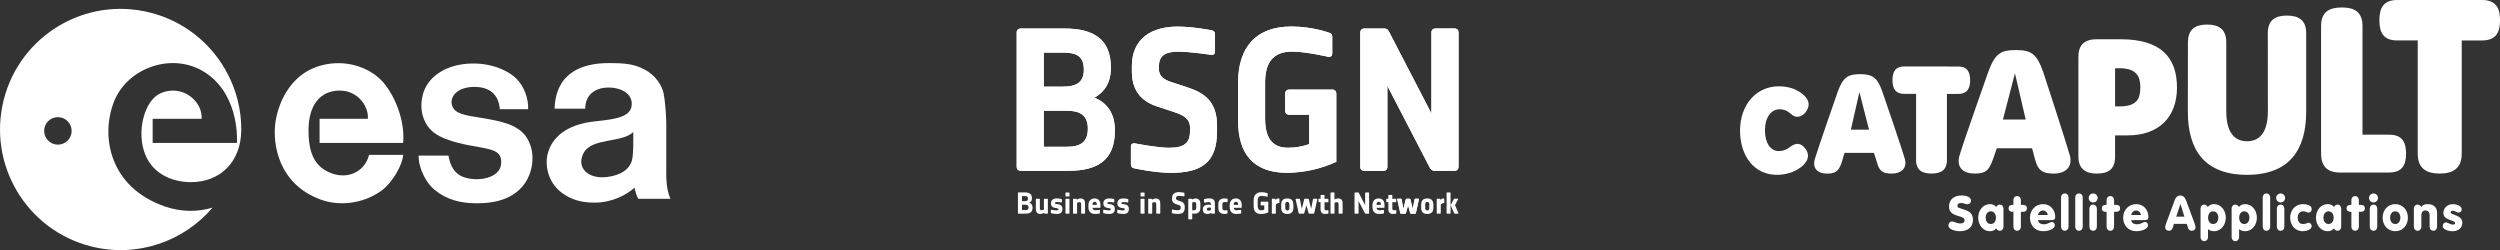
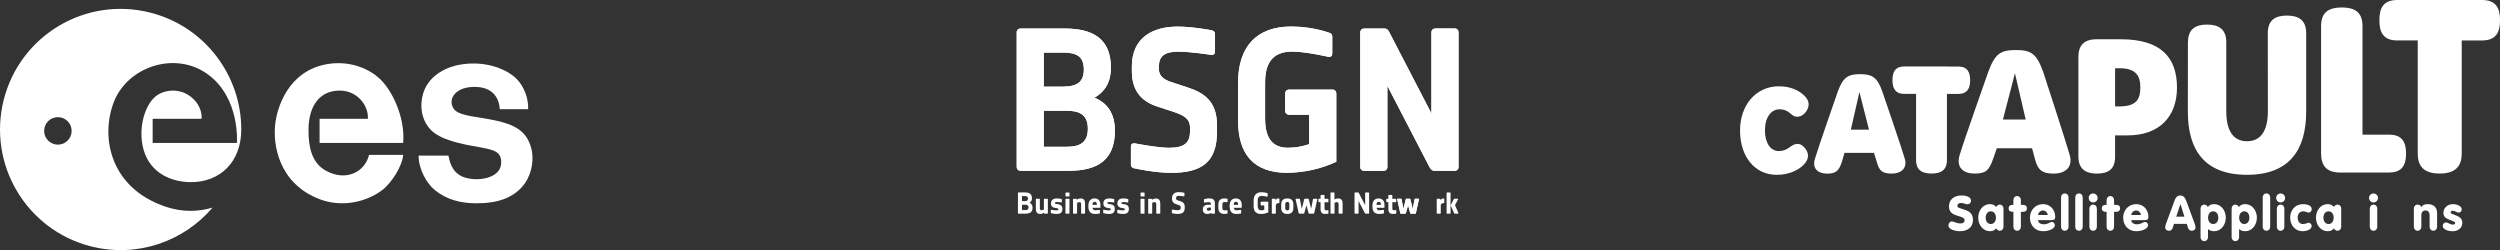
<svg xmlns="http://www.w3.org/2000/svg" id="Capa_2" viewBox="0 0 736.66 73.7">
  <rect x="0" y="0" width="736.66" height="73.7" fill="#333333" stroke="none" />
  <defs>
    <style>
      .cls-1 {
        fill: #fff;
      }
    </style>
  </defs>
  <g id="Capa_1-2">
    <path class="cls-1" d="M142.07,34.78c-3.05-.56-7.05-.86-8.36-2.71-1.96-2.78.49-6.82,6.89-6.44,5.8.34,6.59,4.82,6.67,6.55h8.36c.12-3.28-1.25-6.67-3.28-8.81-2.59-2.71-8.7-5.54-16.26-4.41-4.07.56-9.49,2.94-11.3,8.24-1.58,4.97,0,9.49,3.05,11.86,3.84,2.94,11.05,3.82,14.01,4.41,3.58.71,6.23,1.2,5.79,5-.46,4-6.66,5.13-10.76,3.81-2.92-.94-4.18-3.28-4.74-6.44h-8.8c0,4,2.38,8.24,4.79,10.17,3.58,2.88,7.65,3.89,12.35,3.89,6.17,0,11.28-1.59,14.37-6.16,1.62-2.4,3.39-7.9.56-12.87-2.48-4.29-8.13-5.2-13.33-6.1h0,0Z" />
    <path class="cls-1" d="M112.93,24.27c-3.59-4.1-9.87-6.44-16.26-5.42-11.99,1.91-14.93,13.27-15.48,16.95-1.02,6.87,1.02,18.41,13.1,22.93,5.64,2.15,12.76,1.35,18.18-2.6,3.05-2.26,6.1-7.34,6.33-10.5h-10.05c-.34,1.35-1.13,3.17-2.94,4.52-4.07,2.94-8.7,1.02-10.73-.45-3.05-2.26-4.18-5.98-4.18-11.3,0-7.35,3.38-11.71,9.21-11.71,5.28,0,8.55,4.54,8.29,8.32h-14.23v7.11h24.62c.6-6.7-2.51-14-5.87-17.85h.01Z" />
-     <path class="cls-1" d="M196.33,48.98v-12.2c0-1.85-.22-6.3-.79-9.26-.41-2.13-2.25-5.36-5.77-7.12-3.07-1.53-5.43-1.81-10.42-1.81-7.51,0-15.59,2.61-15.93,13.44h9.03c0-3.92,2.71-6.23,6.87-6.23s7.52,2.19,6.72,5.78-7.43,3.73-11.66,4.29c-4.92.66-11.52,2.94-13.1,9.83-.56,2.71-.12,7.68,4.07,10.96,2.83,2.15,5.83,3.05,9.83,3.05,5.1,0,9.39-2.22,11.78-4.41.11.56.68,2.71,1.13,3.28h9.49c-1.47-2.94-1.25-7.49-1.25-9.6h0ZM186.15,47.51c-.82,2.36-3.03,4.09-7.23,4.64-5.53.73-9.31-2.71-6.92-7.13,2.4-4.44,11.24-2.87,14.6-6.1,0,.9.14,6.86-.45,8.59h0Z" />
    <path class="cls-1" d="M48.51,60.8c-16.01-5.53-18.97-20.34-14.98-30.7,3.98-10.37,17.94-15.2,27.62-8.26,9.69,6.95,8.66,20.28,8.66,20.28h-24.83v-7.11h14.41s.4-2.77-1.99-5.41c-3.2-3.52-7.78-3.48-10.76-1.76-3.71,2.14-6.26,9.75-4.28,16.46,1.99,6.7,8.08,9.37,13.93,9.37,8.48,0,14.79-5.86,14.8-15.46.04-15.9-10.69-30.4-26.81-34.49C25.26-1.13,5.92,10.38,1.1,29.41c-4.82,19.03,6.68,38.36,25.71,43.19,13.58,3.44,27.32-1.43,35.82-11.42-4.02,1.19-8.81,1.47-14.12-.36h0v-.02ZM17.06,42.62c-2.24,0-4.05-1.81-4.05-4.05s1.81-4.05,4.05-4.05,4.05,1.81,4.05,4.05-1.81,4.05-4.05,4.05Z" />
  </g>
  <g>
    <path class="cls-1" d="M314.35,32.62h-6.79v10.63h6.79c4.01,0,6.2-1.36,6.2-5.31,0-4.19-2.54-5.31-6.2-5.31h0ZM313.17,15.5h-5.61v10.03h5.61c4.25,0,6.2-1.42,6.2-5.02,0-4.01-2.25-5.02-6.2-5.02h0ZM314.94,50.33h-14.23c-.15,0-.3-.02-.44-.08s-.26-.14-.37-.24c-.1-.1-.19-.23-.24-.37s-.08-.29-.08-.44V9.54c0-.15.02-.3.08-.44s.14-.26.24-.37c.1-.1.23-.19.37-.24s.29-.08.44-.08h13.05c8.5,0,13.58,3.19,13.58,11.51,0,4.43-1.89,7.2-4.84,8.86,3.66,1.53,6.02,4.49,6.02,9.74,0,8.61-5.08,11.8-13.58,11.8h0Z" />
    <path class="cls-1" d="M344.93,50.92c-4.66,0-10.57-1.3-10.57-1.3-.65-.06-1.12-.47-1.12-1.12v-5.37c0-.65.47-1,1.18-.88,0,0,6.67,1.3,10.03,1.3,4.49,0,6.2-1.42,6.2-4.84v-1.18c0-2.6-2.01-3.6-4.61-4.49l-5.02-1.65c-4.19-1.37-7.5-4.19-7.5-10.39v-1.47c0-8.38,6.08-11.69,13.46-11.69,4.55,0,9.92,1.06,9.92,1.06.65.06,1.12.47,1.12,1.12v5.2c0,.65-.41,1.01-1.12.95,0,0-5.96-.95-9.8-.95-4.07,0-5.61,1.48-5.61,4.31v.88c0,1.95,1.42,3.01,3.48,3.72l5.02,1.65c4.49,1.48,8.62,3.84,8.62,11.16v1.77c0,9.21-4.6,12.22-13.69,12.22h0Z" />
    <path class="cls-1" d="M379.29,50.92c-9.86,0-14.47-5.49-14.47-15.35v-11.22c0-10.51,5.37-16.53,15.65-16.53,6.32,0,10.98,1.77,10.98,1.77.71.12,1.12.53,1.12,1.18v5.02c0,.65-.41,1.06-1.18.95,0,0-6.67-1.54-10.63-1.54-5.85,0-7.98,3.48-7.98,9.15v10.63c0,5.43,1.95,8.56,6.73,8.56,2.13,0,4.24-.37,6.26-1.06v-8.68h-5.95c-.15,0-.3-.02-.44-.08s-.26-.14-.37-.24c-.1-.1-.19-.23-.24-.37s-.08-.29-.08-.44v-5.14c0-.15.02-.3.08-.44s.14-.26.24-.37c.1-.1.23-.19.37-.24.14-.05.29-.08.44-.08h12.81c.15,0,.3.02.44.08s.26.14.37.24c.1.1.19.23.24.37s.08.29.08.44v20.15c-4.54,2.09-9.47,3.19-14.46,3.23h0Z" />
    <path class="cls-1" d="M428.65,50.33h-5.96c-.77,0-1.18-.53-1.48-1.12l-12.4-23.91v23.91c0,.15-.02.3-.08.44-.05.14-.14.26-.24.37s-.23.19-.37.24-.28.08-.44.08h-5.73c-.15,0-.3-.02-.44-.08s-.26-.14-.37-.24-.19-.23-.24-.37-.08-.29-.08-.44V9.54c0-.15.02-.3.08-.44s.14-.26.24-.37.23-.19.37-.24.29-.08.44-.08h5.96c.88,0,1.18.53,1.48,1.12l12.4,23.91V9.52c0-.15.02-.3.08-.44s.14-.26.24-.37.23-.19.37-.24.29-.08.44-.08h5.73c.15,0,.3.02.44.08.14.05.26.14.37.24s.19.23.24.37.08.29.08.44v39.67c0,.15-.02.3-.07.44-.05.14-.14.27-.24.37-.1.11-.23.19-.37.24-.13.06-.28.08-.43.08h-.02Z" />
    <path class="cls-1" d="M302.16,60.32h-1.02v1.58h1.01c.6,0,.93-.2.93-.79s-.38-.79-.93-.79h0ZM301.98,57.77h-.84v1.5h.84c.63,0,.93-.21.93-.75-.01-.6-.34-.75-.93-.75ZM302.24,62.96h-2.12s-.05,0-.07-.01c-.02,0-.04-.02-.05-.04s-.03-.03-.04-.05c0-.02-.01-.04-.01-.07v-5.92s0-.04.01-.07.02-.04.04-.05c.02-.02.03-.03.05-.04.02,0,.04-.01.07-.01h1.94c1.27,0,2.02.47,2.02,1.72.02.27-.04.53-.17.77s-.32.43-.55.55c.55.23.9.67.9,1.45,0,1.29-.76,1.76-2.02,1.76h0Z" />
    <path class="cls-1" d="M308.63,62.96h-.77s-.04,0-.07-.01-.04-.02-.05-.04c-.02-.02-.03-.03-.04-.05s-.01-.04-.01-.07v-.12c-.33.24-.73.37-1.14.38-.99,0-1.32-.6-1.32-1.5v-2.83s0-.04.01-.06c0-.02.02-.04.04-.05.02-.02.03-.03.05-.04s.04-.01.06-.01h.85s.04,0,.07.01c.02,0,.04.02.05.04.02.02.03.03.04.05s.01.04.01.07v2.64c0,.36.12.57.51.57.24-.01.47-.08.68-.18v-3.03s0-.04.01-.06c0-.02.02-.04.04-.05.02-.02.03-.03.05-.04s.04-.01.06-.01h.85s.04,0,.06.01c.02,0,.04.02.05.04.02.02.03.03.04.05s.01.04.01.06v4.06s0,.05-.01.07c0,.02-.02.04-.04.06s-.04.03-.06.04h-.07.04Z" />
    <path class="cls-1" d="M311.33,63.05c-.51-.01-1.03-.08-1.52-.21-.11-.03-.17-.07-.17-.17v-.79s.02-.04.04-.05.04-.02.06-.03.04,0,.06,0c.47.1.94.17,1.42.19.5,0,.66-.1.66-.33s-.25-.28-.57-.33l-.31-.04c-.54-.08-1.32-.29-1.32-1.35s.74-1.47,1.74-1.47c.44,0,.88.05,1.3.15.11.03.17.07.17.17v.72c0,.1-.05.15-.17.14-.41-.07-.83-.11-1.24-.12-.47,0-.62.09-.62.31s.24.25.51.28l.37.05c.6.09,1.32.34,1.32,1.37,0,1.14-.62,1.51-1.74,1.51h0Z" />
    <path class="cls-1" d="M314.97,62.96h-.85s-.04,0-.07-.01c-.02,0-.04-.02-.05-.04-.02-.02-.03-.03-.04-.05s-.01-.04-.01-.07v-4.06s0-.04.01-.06c0-.02.02-.04.04-.05.02-.02.03-.03.05-.04s.04-.01.06-.01h.85s.04,0,.07.01c.02,0,.04.02.05.04.02.02.03.03.04.05s.01.04.01.07v4.13s-.02.04-.04.06-.03.03-.06.04c-.02,0-.04.01-.07.01h0v-.02ZM314.97,57.9h-.85s-.04,0-.06-.01c-.02,0-.04-.02-.05-.04-.02-.02-.03-.03-.04-.05s-.01-.04-.01-.06v-.85s0-.04.01-.06c0-.02.02-.04.04-.05.02-.02.03-.03.05-.04s.04-.01.06-.01h.85s.04,0,.07.01c.02,0,.04.02.05.04.02.02.03.03.04.05s.01.04.01.07v.85s0,.04-.01.07-.02.04-.04.05c-.02.02-.03.03-.05.04h-.07Z" />
    <path class="cls-1" d="M319.59,62.96h-.85s-.05,0-.07-.01c-.02,0-.04-.02-.05-.04s-.03-.03-.04-.05-.01-.04-.01-.07v-2.65c0-.36-.12-.57-.51-.57-.24.01-.47.08-.68.19v3.03s0,.04-.01.07c0,.02-.02.04-.04.05-.02.02-.03.03-.05.04s-.04.01-.07.01h-.86s-.04,0-.07-.01c-.02,0-.04-.02-.05-.04-.02-.02-.03-.03-.04-.05s-.01-.04-.01-.07v-4.06s0-.04.01-.06c0-.02.02-.04.04-.05.02-.02.03-.03.05-.04s.04-.01.06-.01h.77s.04,0,.06.01c.02,0,.04.02.05.04.02.02.03.03.04.05s.01.04.01.06v.13c.33-.24.73-.37,1.14-.38,1,0,1.32.6,1.32,1.5v2.82s-.02.08-.04.11c-.03.03-.06.05-.1.05h0Z" />
    <path class="cls-1" d="M323.19,60.26c0-.5-.14-.8-.62-.8s-.65.33-.66.91h1.28v-.11ZM324.12,61.24h-2.19c.06.48.32.72.86.72.39-.01.77-.05,1.15-.11h.06s.04.01.06.03.03.03.04.05c0,.02.01.04,0,.06v.76s0,.05-.01.07c0,.02-.02.04-.04.06s-.03.03-.05.04-.04.01-.07.01c-.4.07-.81.12-1.22.12-1.19,0-2-.57-2-2.13v-.37c0-1.24.62-2.08,1.82-2.08s1.73.84,1.73,1.86v.74s0,.04-.01.06c0,.02-.02.04-.03.05-.02.02-.03.03-.05.04-.02,0-.04.01-.06.01h.01Z" />
    <path class="cls-1" d="M326.77,63.05c-.51-.01-1.03-.08-1.52-.21-.11-.03-.17-.07-.17-.17v-.79s.02-.04.04-.05.04-.02.06-.03.04,0,.06,0c.47.1.94.17,1.42.19.5,0,.66-.1.66-.33s-.25-.28-.57-.33l-.31-.04c-.54-.08-1.32-.29-1.32-1.35s.74-1.47,1.74-1.47c.44,0,.88.05,1.3.15.11.03.17.07.17.17v.72c0,.1-.05.15-.17.14-.41-.07-.83-.11-1.24-.12-.46,0-.62.09-.62.31s.23.25.51.28l.37.05c.6.09,1.32.34,1.32,1.37,0,1.14-.62,1.51-1.74,1.51h0Z" />
    <path class="cls-1" d="M330.91,63.05c-.51-.01-1.03-.08-1.52-.21-.11-.03-.17-.07-.17-.17v-.79s.02-.04.04-.05.04-.02.06-.03.04,0,.06,0c.47.1.94.17,1.42.19.5,0,.66-.1.66-.33s-.25-.28-.57-.33l-.31-.04c-.54-.08-1.32-.29-1.32-1.35s.74-1.47,1.74-1.47c.44,0,.88.06,1.3.16.12.03.17.07.17.17v.72c0,.1-.05.15-.17.14-.41-.07-.83-.11-1.24-.12-.46,0-.62.09-.62.31s.23.25.51.28l.37.05c.6.09,1.32.34,1.32,1.37,0,1.13-.62,1.5-1.74,1.5h0Z" />
    <path class="cls-1" d="M337.09,62.96h-.85s-.04,0-.07-.01-.04-.02-.05-.04c-.02-.02-.03-.03-.04-.05s-.01-.04-.01-.07v-4.06s0-.04.01-.06c0-.02.02-.04.04-.05.02-.02.03-.03.05-.04s.04-.01.06-.01h.85s.04,0,.07.01c.02,0,.04.02.05.04.02.02.03.03.04.05s.01.04.01.07v4.13s-.02.04-.04.06-.03.03-.06.04c-.02,0-.04.01-.07.01h0v-.02ZM337.09,57.9h-.85s-.04,0-.06-.01c-.02,0-.04-.02-.05-.04-.02-.02-.03-.03-.04-.05s-.01-.04-.01-.06v-.85s0-.04.01-.06c0-.02.02-.04.04-.05.02-.02.03-.03.05-.04s.04-.01.06-.01h.85s.04,0,.07.01c.02,0,.04.02.05.04.02.02.03.03.04.05s.01.04.01.07v.85s0,.04-.01.07-.02.04-.04.05c-.02.02-.03.03-.05.04h-.07Z" />
    <path class="cls-1" d="M341.72,62.96h-.85s-.05,0-.07-.01c-.02,0-.04-.02-.05-.04s-.03-.03-.04-.05-.01-.04-.01-.07v-2.65c0-.36-.12-.57-.51-.57-.24.01-.47.08-.68.19v3.03s0,.04-.01.07c0,.02-.02.04-.04.05-.02.02-.03.03-.05.04s-.04.01-.07.01h-.85s-.04,0-.06-.01-.04-.02-.05-.04c-.02-.02-.03-.03-.04-.05s-.01-.04-.01-.07v-4.06s0-.04.01-.06c0-.02.02-.04.04-.05.02-.02.03-.03.05-.04s.04-.01.06-.01h.77s.04,0,.07.01c.02,0,.04.02.05.04.02.02.03.03.04.05s.01.04.01.07v.13c.33-.24.73-.37,1.14-.38,1,0,1.32.6,1.32,1.5v2.82s-.02.08-.05.11-.07.04-.11.05h-.01Z" />
    <path class="cls-1" d="M347.06,63.05c-.53-.02-1.06-.08-1.58-.19-.04,0-.09-.02-.12-.05-.03-.03-.05-.07-.05-.12v-.8c0-.1.07-.15.18-.13.49.1.99.16,1.5.19.67,0,.92-.21.92-.72v-.18c0-.39-.3-.54-.68-.67l-.75-.25c-.62-.2-1.12-.62-1.12-1.55v-.23c0-1.25.91-1.74,2.01-1.74.5.01.99.07,1.48.16.02,0,.04,0,.06.01s.04.02.05.04c.02.02.03.03.04.05s.01.04.01.06v.78c0,.1-.06.15-.17.14-.48-.08-.97-.12-1.46-.14-.61,0-.84.23-.84.64v.13c0,.29.21.46.52.56l.75.25c.67.23,1.29.57,1.29,1.66v.26c0,1.37-.69,1.82-2.05,1.82v.02Z" />
-     <path class="cls-1" d="M352.49,60.19c0-.41-.16-.66-.58-.66-.21.01-.41.06-.61.15v2.28h.56c.46,0,.62-.29.62-.7v-1.06h0ZM351.96,62.96c-.22,0-.44-.03-.65-.06v1.57s0,.04-.01.06c0,.02-.02.04-.04.05-.02.02-.03.03-.05.04s-.04.01-.06.01h-.85s-.04,0-.06-.01c-.02,0-.04-.02-.05-.04-.02-.02-.03-.03-.04-.05s-.01-.04-.01-.06v-5.74s0-.04.01-.06c0-.02.02-.04.04-.05.02-.02.03-.03.05-.04s.04-.01.06-.01h.77s.04,0,.07.01c.02,0,.04.02.05.04.02.02.03.03.04.05s.01.04.01.07v.05c.3-.19.65-.29,1.01-.31,1,0,1.45.62,1.45,1.58v1.23c0,1-.55,1.67-1.72,1.67h-.02Z" />
    <path class="cls-1" d="M356.82,61.17h-.6c-.42,0-.59.18-.59.47s.16.44.5.44c.24-.01.47-.08.68-.18v-.72h.01ZM357.84,62.96h-.77s-.04,0-.07-.01c-.02,0-.04-.02-.05-.04-.02-.02-.03-.03-.04-.05s-.01-.04-.01-.07v-.06c-.32.2-.69.31-1.07.32-.86,0-1.4-.4-1.4-1.37,0-.9.59-1.37,1.58-1.37.26,0,.53.01.79.05v-.23c0-.4-.19-.57-.64-.57-.41.02-.81.07-1.22.15-.1,0-.17-.03-.17-.13v-.75s.02-.09.05-.12c.03-.03.07-.05.12-.06.46-.13.93-.19,1.41-.19,1.29,0,1.64.58,1.64,1.67v2.72s-.02.04-.04.06-.03.03-.05.04c-.02,0-.04.01-.06.01h0Z" />
    <path class="cls-1" d="M361.57,62.96c-.26.05-.52.07-.78.08-1.13,0-1.79-.57-1.79-1.76v-1.06c0-1.19.66-1.76,1.79-1.76.26,0,.52.03.78.08.02,0,.05,0,.07.01.02,0,.04.02.06.04s.03.04.03.06.01.05,0,.07v.71s0,.04-.01.06c0,.02-.02.04-.04.05-.02.01-.03.02-.05.03h-.06c-.23-.03-.46-.05-.7-.05-.54,0-.68.3-.68.75v.97c0,.47.16.75.68.75.23,0,.46-.02.68-.05h.06s.04.02.05.03.03.03.04.05c0,.02.01.04.01.06v.77s-.02.04-.03.06-.03.03-.05.04-.04.02-.06.02h0Z" />
    <path class="cls-1" d="M364.81,60.26c0-.5-.14-.8-.62-.8s-.65.33-.66.91h1.28v-.11h0ZM365.75,61.24h-2.19c.06.48.32.72.86.72.39-.01.77-.05,1.15-.11h.06s.04.01.06.03.03.03.04.05c0,.02.01.04,0,.06v.76s0,.05-.01.07c0,.02-.02.04-.04.06-.02.02-.03.03-.05.04-.02,0-.04.01-.07.01-.4.07-.81.12-1.22.12-1.19,0-2-.57-2-2.13v-.37c0-1.24.62-2.08,1.82-2.08s1.73.84,1.73,1.86v.74s0,.04-.01.06c0,.02-.02.04-.03.05-.02.02-.03.03-.05.04-.02,0-.04.01-.06.01h.01Z" />
    <path class="cls-1" d="M371.55,63.05c-1.47,0-2.15-.82-2.15-2.28v-1.68c0-1.57.8-2.46,2.33-2.46.56,0,1.11.09,1.64.26.05,0,.09.02.12.05.03.03.05.08.05.12v.82s-.02.04-.04.05c-.02.01-.04.02-.06.03h-.07c-.52-.12-1.05-.2-1.58-.23-.87,0-1.19.52-1.19,1.37v1.59c0,.81.29,1.28,1,1.28.32,0,.63-.05.93-.16v-1.29h-.89s-.04,0-.07-.01c-.02,0-.04-.02-.05-.04s-.03-.03-.04-.05-.01-.04-.01-.07v-.76s0-.04.01-.07c0-.02.02-.04.04-.05.02-.02.03-.03.05-.04.02,0,.04-.01.07-.01h1.91s.04,0,.07.01.04.02.05.04.03.03.04.05.01.04.01.07v3c-.68.31-1.42.47-2.16.47h0Z" />
    <path class="cls-1" d="M376.86,59.83h-.09c-.17,0-.34.06-.48.15-.14.09-.26.22-.35.37v2.45s0,.05-.01.07-.02.04-.04.05-.03.03-.05.04c-.02,0-.04.01-.07.01h-.84s-.05,0-.07-.01c-.02,0-.04-.02-.05-.04s-.03-.03-.04-.05-.01-.04-.01-.07v-4.07s0-.04.01-.07.02-.04.04-.05c.02-.02.03-.03.05-.04.02,0,.04-.01.07-.01h.77s.04,0,.06.01c.02,0,.04.02.05.04s.03.03.04.05.01.04.01.06v.34c.05-.17.16-.32.3-.43s.32-.16.5-.16c.07,0,.13,0,.19.02.11,0,.15.07.15.17v1.02c0,.1-.05.17-.15.16h.01Z" />
    <path class="cls-1" d="M379.92,60.2c0-.39-.14-.7-.6-.7s-.6.31-.6.7v1.1c0,.4.14.7.6.7s.6-.31.6-.7v-1.1ZM379.32,63.05c-1.13,0-1.79-.57-1.79-1.76v-1.06c0-1.19.66-1.76,1.79-1.76s1.79.57,1.79,1.76v1.06c0,1.19-.66,1.76-1.79,1.76Z" />
    <path class="cls-1" d="M387.25,62.79s-.03.09-.07.12-.08.05-.13.05h-1.27s-.09-.02-.13-.05-.06-.07-.06-.12l-.63-2.28-.64,2.28s-.03.09-.07.12-.08.05-.13.05h-1.26s-.09-.02-.13-.05-.06-.08-.06-.12l-.9-4.06v-.06s.01-.04.03-.06.03-.03.05-.04.04-.01.06-.01h.94s.09.02.13.05.06.07.07.12l.54,2.81.71-2.81s.03-.09.07-.12.08-.05.13-.05h.96s.09.02.13.05.06.07.07.12l.69,2.81.54-2.82s.03-.09.07-.12.08-.04.13-.04h.93s.04,0,.06.01.04.02.05.04c.01.02.02.04.03.06s0,.04,0,.07l-.9,4.06h0Z" />
    <path class="cls-1" d="M391.28,62.98c-.28.04-.57.06-.86.06-.84,0-1.3-.44-1.3-1.45v-2.02h-.46s-.04,0-.06-.01c-.02,0-.04-.02-.05-.04s-.03-.03-.04-.05-.01-.04-.01-.06v-.68s0-.04.01-.06.02-.04.04-.05c.02-.02.03-.03.05-.04.02,0,.04-.01.06-.01h.46v-.97s0-.04.01-.06.02-.04.04-.05c.02-.02.03-.03.05-.04.02,0,.04-.01.06-.01h.85s.04,0,.06.01c.02,0,.04.02.05.04s.03.03.04.05.01.04.01.06v.98h.98s.04,0,.07.01c.02,0,.04.02.05.04s.03.03.04.05.01.04.01.07v.68s0,.04-.01.07-.02.04-.04.05c-.02.02-.03.03-.05.04-.02,0-.04.01-.07.01h-.98v1.88c0,.36.16.5.46.5.18,0,.35-.03.53-.05.11,0,.17.03.17.12v.79s-.02.09-.05.12c-.03.03-.08.04-.12.04v-.02Z" />
    <path class="cls-1" d="M395.45,62.96h-.85s-.05,0-.07-.01c-.02,0-.04-.02-.05-.04s-.03-.03-.04-.05-.01-.04-.01-.07v-2.65c0-.36-.12-.57-.51-.57-.24.01-.47.08-.68.19v3.03s0,.04-.01.07-.02.04-.04.05-.03.03-.05.04-.04.01-.07.01h-.85s-.04,0-.07-.01-.04-.02-.05-.04-.03-.03-.04-.05-.01-.04-.01-.07v-5.91s0-.04.01-.06.02-.04.04-.05c.02-.02.03-.03.05-.04.02,0,.04-.01.06-.01h.85s.04,0,.06.01c.02,0,.04.02.05.04s.03.03.04.05.01.04.01.06v1.91c.32-.21.7-.32,1.08-.32,1,0,1.32.6,1.32,1.5v2.82s0,.05-.01.07c0,.02-.02.04-.04.06-.02.02-.04.03-.06.04s-.04,0-.07,0h.01Z" />
    <path class="cls-1" d="M403.29,62.96h-.89s-.1-.02-.14-.05-.07-.07-.09-.12l-1.85-3.56v3.56s0,.05-.01.07-.02.04-.04.05-.03.03-.05.04c-.02,0-.04.01-.07.01h-.85s-.04,0-.07-.01-.04-.02-.05-.04-.03-.03-.04-.05-.01-.04-.01-.07v-5.92s0-.04.01-.06.02-.04.04-.05c.02-.02.03-.03.05-.04.02,0,.04-.01.06-.01h.89c.13,0,.18.08.23.17l1.85,3.58v-3.58s0-.04.01-.06.02-.04.04-.05c.02-.02.03-.03.05-.04.02,0,.04-.01.06-.01h.85s.04,0,.06.01c.02,0,.04.02.05.04s.03.03.04.05.01.04.01.06v5.98s-.02.04-.04.06-.03.03-.05.04-.04.01-.06.01h.01Z" />
    <path class="cls-1" d="M406.89,60.26c0-.5-.14-.8-.62-.8s-.65.33-.66.91h1.28v-.11h0ZM407.82,61.24h-2.19c.06.48.32.72.86.72.39-.01.77-.05,1.15-.11h.06s.04.01.06.03.03.03.04.05c0,.02.01.04,0,.06v.76s0,.05-.01.07c0,.02-.02.04-.04.06-.02.02-.03.03-.05.04-.02,0-.04.01-.07.01-.4.07-.81.12-1.22.12-1.19,0-2-.57-2-2.13v-.37c0-1.24.62-2.08,1.82-2.08s1.73.84,1.73,1.86v.74s0,.04-.01.06c0,.02-.02.04-.03.05-.02.02-.03.03-.05.04-.02,0-.04.01-.06.01h.01Z" />
    <path class="cls-1" d="M417.22,62.79s-.03.09-.07.12c-.04.03-.08.05-.13.05h-1.28s-.09-.02-.13-.05-.06-.07-.07-.12l-.63-2.28-.64,2.28s-.03.09-.07.12c-.04.03-.08.05-.13.05h-1.27s-.09-.02-.13-.05c-.04-.03-.06-.08-.06-.12l-.9-4.06v-.06s.01-.04.03-.06c.01-.02.03-.03.05-.04.02,0,.04-.01.06-.01h.94s.09.02.13.05c.04.03.06.07.07.12l.54,2.81.7-2.81s.03-.09.07-.12c.04-.03.08-.05.13-.05h.96s.09.02.13.05c.04.03.06.07.07.12l.7,2.81.54-2.82s.03-.09.07-.12.08-.04.13-.04h.93s.04,0,.06.01.04.02.05.04.02.04.03.06v.06l-.89,4.06h.01Z" />
    <path class="cls-1" d="M411.26,62.98c-.29.04-.57.06-.86.06-.83,0-1.3-.44-1.3-1.45v-2.02h-.46s-.04,0-.06-.01c-.02,0-.04-.02-.05-.04s-.03-.03-.04-.05-.01-.04-.01-.06v-.68s0-.04.01-.06.02-.04.04-.05c.02-.02.03-.03.05-.04.02,0,.04-.01.06-.01h.46v-.97s0-.04.01-.06.02-.04.04-.05c.02-.02.03-.03.05-.04.02,0,.04-.01.06-.01h.85s.04,0,.06.01c.02,0,.04.02.05.04s.03.03.04.05.01.04.01.06v.98h.98s.04,0,.06.01c.02,0,.04.02.05.04s.03.03.04.05.01.04.01.06v.68s0,.04-.01.06-.02.04-.04.05c-.02.02-.03.03-.05.04-.02,0-.04.01-.06.01h-.98v1.88c0,.36.16.5.46.5.18,0,.35-.03.53-.05.1,0,.17.03.17.12v.79s-.02.08-.05.12c-.03.03-.07.05-.12.05h0Z" />
    <path class="cls-1" d="M314.35,32.62h-6.79v10.63h6.79c4.01,0,6.2-1.36,6.2-5.31,0-4.19-2.54-5.31-6.2-5.31h0ZM313.17,15.5h-5.61v10.03h5.61c4.25,0,6.2-1.42,6.2-5.02,0-4.01-2.25-5.02-6.2-5.02h0ZM314.94,50.33h-14.23c-.15,0-.3-.02-.44-.08s-.26-.14-.37-.24c-.1-.1-.19-.23-.24-.37s-.08-.29-.08-.44V9.54c0-.15.02-.3.08-.44s.14-.26.24-.37c.1-.1.23-.19.37-.24s.29-.08.44-.08h13.05c8.5,0,13.58,3.19,13.58,11.51,0,4.43-1.89,7.2-4.84,8.86,3.66,1.53,6.02,4.49,6.02,9.74,0,8.61-5.08,11.8-13.58,11.8h0Z" />
    <path class="cls-1" d="M344.93,50.92c-4.66,0-10.57-1.3-10.57-1.3-.65-.06-1.12-.47-1.12-1.12v-5.37c0-.65.47-1,1.18-.88,0,0,6.67,1.3,10.03,1.3,4.49,0,6.2-1.42,6.2-4.84v-1.18c0-2.6-2.01-3.6-4.61-4.49l-5.02-1.65c-4.19-1.37-7.5-4.19-7.5-10.39v-1.47c0-8.38,6.08-11.69,13.46-11.69,4.55,0,9.92,1.06,9.92,1.06.65.06,1.12.47,1.12,1.12v5.2c0,.65-.41,1.01-1.12.95,0,0-5.96-.95-9.8-.95-4.07,0-5.61,1.48-5.61,4.31v.88c0,1.95,1.42,3.01,3.48,3.72l5.02,1.65c4.49,1.48,8.62,3.84,8.62,11.16v1.77c0,9.21-4.6,12.22-13.69,12.22h0Z" />
    <path class="cls-1" d="M379.29,50.92c-9.86,0-14.47-5.49-14.47-15.35v-11.22c0-10.51,5.37-16.53,15.65-16.53,6.32,0,10.98,1.77,10.98,1.77.71.12,1.12.53,1.12,1.18v5.02c0,.65-.41,1.06-1.18.95,0,0-6.67-1.54-10.63-1.54-5.85,0-7.98,3.48-7.98,9.15v10.63c0,5.43,1.95,8.56,6.73,8.56,2.13,0,4.24-.37,6.26-1.06v-8.68h-5.95c-.15,0-.3-.02-.44-.08s-.26-.14-.37-.24c-.1-.1-.19-.23-.24-.37s-.08-.29-.08-.44v-5.14c0-.15.02-.3.08-.44s.14-.26.24-.37c.1-.1.23-.19.37-.24.14-.05.29-.08.44-.08h12.81c.15,0,.3.02.44.08s.26.14.37.24c.1.1.19.23.24.37s.08.29.08.44v20.15c-4.54,2.09-9.47,3.19-14.46,3.23h0Z" />
    <path class="cls-1" d="M428.65,50.33h-5.96c-.77,0-1.18-.53-1.48-1.12l-12.4-23.91v23.91c0,.15-.02.3-.08.44-.05.14-.14.26-.24.37s-.23.19-.37.24-.28.08-.44.08h-5.73c-.15,0-.3-.02-.44-.08s-.26-.14-.37-.24-.19-.23-.24-.37-.08-.29-.08-.44V9.54c0-.15.02-.3.08-.44s.14-.26.24-.37.23-.19.37-.24.29-.08.44-.08h5.96c.88,0,1.18.53,1.48,1.12l12.4,23.91V9.52c0-.15.02-.3.08-.44s.14-.26.24-.37.23-.19.37-.24.29-.08.44-.08h5.73c.15,0,.3.02.44.08.14.05.26.14.37.24s.19.23.24.37.08.29.08.44v39.67c0,.15-.02.3-.07.44-.05.14-.14.27-.24.37-.1.11-.23.19-.37.24-.13.06-.28.08-.43.08h-.02Z" />
    <path class="cls-1" d="M417.22,62.79s-.03.09-.07.12c-.04.03-.08.05-.13.05h-1.28s-.09-.02-.13-.05-.06-.07-.07-.12l-.63-2.28-.64,2.28s-.03.09-.07.12c-.04.03-.08.05-.13.05h-1.27s-.09-.02-.13-.05c-.04-.03-.06-.08-.06-.12l-.9-4.06v-.06s.01-.04.03-.06c.01-.02.03-.03.05-.04.02,0,.04-.01.06-.01h.94s.09.02.13.05c.04.03.06.07.07.12l.54,2.81.7-2.81s.03-.09.07-.12c.04-.03.08-.05.13-.05h.96s.09.02.13.05c.04.03.06.07.07.12l.7,2.81.54-2.82s.03-.09.07-.12.08-.04.13-.04h.93s.04,0,.06.01.04.02.05.04.02.04.03.06v.06l-.89,4.06h.01Z" />
-     <path class="cls-1" d="M421.16,60.2c0-.39-.14-.7-.6-.7s-.6.31-.6.7v1.1c0,.4.14.7.6.7s.6-.31.6-.7v-1.1ZM420.56,63.05c-1.13,0-1.79-.57-1.79-1.76v-1.06c0-1.19.66-1.76,1.79-1.76s1.8.58,1.8,1.76v1.06c0,1.19-.67,1.76-1.8,1.76Z" />
    <path class="cls-1" d="M425.46,59.83h-.09c-.17,0-.34.06-.48.15-.14.09-.26.22-.35.37v2.45s0,.04-.01.07c0,.02-.02.04-.04.05-.02.02-.03.03-.05.04s-.04.01-.07.01h-.85s-.04,0-.07-.01-.04-.02-.05-.04-.03-.03-.04-.05-.01-.04-.01-.07v-4.07s0-.04.01-.06.02-.04.04-.05c.02-.02.03-.03.05-.04.02,0,.04-.01.06-.01h.77s.04,0,.06.01c.02,0,.04.02.05.04s.03.03.04.05.01.04.01.06v.34c.05-.17.16-.32.3-.43.15-.11.32-.16.5-.16.06,0,.13,0,.19.02.11,0,.15.07.15.17v1.02c0,.09-.04.17-.14.16l.02-.02Z" />
    <path class="cls-1" d="M429.65,62.96h-.95s-.1-.02-.14-.05-.07-.07-.09-.12l-1.02-2.3.91-1.77s.05-.09.09-.12c.04-.03.09-.05.14-.05h1.01s.03.02.05.04.02.04.02.06,0,.04-.02.06l-.91,1.74,1.01,2.32s.01.04.01.05,0,.04-.02.05c0,.02-.02.03-.04.04s-.03.02-.05.02v.03ZM427.28,62.96h-.85s-.04,0-.07-.01-.04-.02-.05-.04-.03-.03-.04-.05-.01-.04-.01-.07v-5.92s0-.04.01-.06.02-.04.04-.05c.02-.02.03-.03.05-.04.02,0,.04-.01.06-.01h.85s.04,0,.06.01c.02,0,.04.02.05.04s.03.03.04.05.01.04.01.06v5.98s-.02.04-.04.06-.03.03-.05.04-.04.01-.06.01Z" />
  </g>
  <g>
    <path class="cls-1" d="M706.42,11.92c-4.1,0-5.3-2.29-5.3-5.96s1.22-5.96,5.3-5.96h24.95c4.09,0,5.3,2.36,5.3,5.96s-1.21,5.96-5.3,5.96h-5.99s0,33.37,0,33.37c0,4.33-2.6,5.85-6.48,5.85s-6.48-1.46-6.48-5.85V11.91h-5.99Z" />
    <path class="cls-1" d="M644.72,12.43c0-3.9,2.26-5.19,5.63-5.19s5.65,1.32,5.65,5.17v20.37c0,5.78,2.08,8.84,6.12,8.84s6.14-3.06,6.14-8.86l-.02-23c0-3.91,2.27-5.17,5.66-5.17s5.65,1.32,5.65,5.17v23.13c0,11.23-4.93,18.62-17.44,18.62s-17.43-7.33-17.43-18.56l.02-20.51Z" />
    <path class="cls-1" d="M689.55,50.84c-4.03,0-5.61-2.08-5.61-5.66V7.66c0-4.16,2.4-5.46,6.1-5.46s6.1,1.3,6.1,5.46v32.03s7.91,0,7.91,0c3.79,0,4.93,2.23,4.93,5.57s-1.16,5.57-4.93,5.57h-14.5Z" />
    <path class="cls-1" d="M623.24,31.35v-11.24h1.36c5.14,0,6.08,2.65,6.08,5.64,0,3.28-.98,5.6-6.09,5.6h-1.35ZM612.44,46.2c0,3.66,2.24,4.95,5.4,4.95,3.43,0,5.4-1.29,5.4-4.95v-6.31s3.72,0,3.72,0c9.12,0,14.52-5.31,14.52-14.09s-4.65-14.23-16.53-14.23h-7.14c-3.8,0-5.38,1.86-5.38,5.21v29.41Z" />
    <path class="cls-1" d="M561.15,27.67c-2.68,0-3.51-1.67-3.51-4.05s.8-4.04,3.49-4.04l15.91.02c2.7,0,3.49,1.71,3.49,4.04s-.81,4.04-3.49,4.04h-3.35s0,19.5,0,19.5c0,3.02-1.87,3.96-4.54,3.96s-4.55-.94-4.55-3.96v-19.51s-3.46,0-3.46,0Z" />
    <path class="cls-1" d="M590.19,35.23l3.54-13.64,3.17,13.64h-6.71ZM588.4,43.69h10.38s.88,3.29.88,3.29c.87,3.42,2.44,4.17,5.54,4.17,3.29,0,5.65-1.85,4.7-5.38-.83-3.1-7.84-24.56-7.84-24.56-1.97-5.51-3.63-6.46-8.09-6.46s-6.13,1.05-8.11,6.46c0,0-7.55,21.35-8.46,24.6-1.01,3.59,1.15,5.33,4.43,5.33s4.27-.91,5.44-4.24l1.12-3.22Z" />
    <path class="cls-1" d="M545.38,38.21l2.52-11.07,2.83,11.07h-5.36ZM543.49,45.04h8.69s.88,2.77.88,2.77c.68,2.58,1.65,3.34,4.4,3.34,2.61,0,4.59-1.49,3.84-4.29-.66-2.46-6.65-19.89-6.65-19.89-1.46-4.21-3.06-5.12-6.55-5.12s-5.04.88-6.57,5.13c0,0-6.05,17.34-6.77,19.92-.8,2.85,1.01,4.26,3.62,4.26s3.47-.83,4.34-3.41l.78-2.71Z" />
    <path class="cls-1" d="M524.18,44.51c1.33,0,2.27-.44,3.32-1.23,1.76-1.33,3.18-1.18,4.48.52,1.26,1.65.93,3.33-.58,4.83-1.58,1.57-4.43,2.89-7.82,2.89-6.5,0-10.85-5.33-10.85-13.06s4.9-13.03,11.4-13.03c3.51,0,5.87,1.19,7.46,2.68,1.47,1.37,1.8,2.92.7,4.63-.99,1.53-2.86,2.29-4.3,1.05-.79-.69-1.82-1.59-3.58-1.59-2.58,0-4.34,2.43-4.34,6.26,0,3.63,1.62,6.06,4.11,6.06Z" />
    <g>
      <path class="cls-1" d="M575.2,65.26c.57,0,1.3.58,2.48.58.89,0,1.22-.45,1.22-.95,0-.76-.88-.92-2.18-1.34-1.19-.38-2.42-.89-2.42-2.72,0-2.19,1.71-3.23,3.62-3.23s2.86.64,2.86,1.51c0,.62-.41,1.08-1.02,1.08-.74,0-.98-.38-1.95-.38-.62,0-1.05.33-1.05.82,0,.58.57.65,2.15,1.17,1.25.41,2.45,1.05,2.45,2.96,0,2.32-1.71,3.37-3.85,3.37-1.34,0-3.38-.52-3.38-1.66,0-.62.38-1.22,1.08-1.22Z" />
      <path class="cls-1" d="M590.35,66.84c0,.64-.45,1.15-1.1,1.15-.54,0-.88-.37-1.03-.71-.5.61-1.06.85-1.9.85-1.92,0-3.41-1.77-3.41-3.99s1.49-3.99,3.41-3.99c.84,0,1.4.24,1.9.85.16-.34.5-.71,1.03-.71.65,0,1.1.51,1.1,1.15v5.41ZM585.11,64.14c0,1.02.54,1.87,1.51,1.87s1.51-.85,1.51-1.87-.54-1.87-1.51-1.87-1.51.85-1.51,1.87Z" />
      <path class="cls-1" d="M593.28,62.41h-.25c-.71,0-1.16-.31-1.16-1.02s.45-1.02,1.16-1.02h.25v-1.44c0-.64.45-1.15,1.1-1.15s1.1.51,1.1,1.15v1.44h.61c.71,0,1.16.31,1.16,1.02s-.45,1.02-1.16,1.02h-.61v4.43c0,.64-.45,1.15-1.1,1.15s-1.1-.51-1.1-1.15v-4.43Z" />
      <path class="cls-1" d="M600.54,64.86c0,.47.35,1.23,1.77,1.23,1.09,0,1.76-.69,2.26-.69s.92.38.92.95c0,1.08-1.8,1.78-3.47,1.78-2.38,0-3.86-1.77-3.86-3.99s1.6-3.99,3.86-3.99,3.58,1.83,3.58,3.75c0,.78-.37.96-1.08.96h-3.99ZM603.4,63.35c0-.5-.57-1.33-1.43-1.33s-1.43.84-1.43,1.33h2.86Z" />
      <path class="cls-1" d="M607.32,58.15c0-.64.45-1.15,1.1-1.15s1.1.51,1.1,1.15v8.69c0,.64-.45,1.15-1.1,1.15s-1.1-.51-1.1-1.15v-8.69Z" />
      <path class="cls-1" d="M611.5,58.15c0-.64.45-1.15,1.1-1.15s1.1.51,1.1,1.15v8.69c0,.64-.45,1.15-1.1,1.15s-1.1-.51-1.1-1.15v-8.69Z" />
      <path class="cls-1" d="M616.78,57.01c.72,0,1.32.58,1.32,1.32s-.59,1.32-1.32,1.32-1.32-.58-1.32-1.32.59-1.32,1.32-1.32ZM615.67,61.44c0-.64.45-1.15,1.1-1.15s1.1.51,1.1,1.15v5.41c0,.64-.45,1.15-1.1,1.15s-1.1-.51-1.1-1.15v-5.41Z" />
      <path class="cls-1" d="M620.74,62.41h-.25c-.71,0-1.16-.31-1.16-1.02s.45-1.02,1.16-1.02h.25v-1.44c0-.64.45-1.15,1.1-1.15s1.1.51,1.1,1.15v1.44h.61c.71,0,1.16.31,1.16,1.02s-.45,1.02-1.16,1.02h-.61v4.43c0,.64-.45,1.15-1.1,1.15s-1.1-.51-1.1-1.15v-4.43Z" />
      <path class="cls-1" d="M628,64.86c0,.47.35,1.23,1.77,1.23,1.09,0,1.76-.69,2.26-.69s.92.38.92.95c0,1.08-1.8,1.78-3.47,1.78-2.38,0-3.86-1.77-3.86-3.99s1.6-3.99,3.86-3.99,3.58,1.83,3.58,3.75c0,.78-.37.96-1.08.96h-3.99ZM630.86,63.35c0-.5-.57-1.33-1.43-1.33s-1.43.84-1.43,1.33h2.86Z" />
      <path class="cls-1" d="M640.54,59.68c.41-1.12.76-2.08,1.91-2.08s1.53.96,1.94,2.08l2.21,5.96c.3.81.34,1.08.34,1.42,0,.57-.45.93-1.1.93-.75,0-.99-.48-1.2-1.12l-.28-.91h-3.77l-.28.91c-.21.64-.45,1.12-1.2,1.12-.65,0-1.1-.37-1.1-.93,0-.34.04-.61.34-1.42l2.21-5.96ZM642.52,60.15h-.03l-1.23,3.69h2.41l-1.15-3.69Z" />
      <path class="cls-1" d="M648.42,61.44c0-.64.45-1.15,1.1-1.15.54,0,.88.37,1.03.71.5-.61,1.06-.85,1.9-.85,1.92,0,3.41,1.77,3.41,3.99s-1.49,3.99-3.41,3.99c-.95,0-1.43-.3-1.83-.62v2.39c0,.64-.45,1.15-1.1,1.15s-1.1-.51-1.1-1.15v-8.46ZM653.66,64.14c0-1.02-.54-1.87-1.51-1.87s-1.51.85-1.51,1.87.54,1.87,1.51,1.87,1.51-.85,1.51-1.87Z" />
      <path class="cls-1" d="M657.58,61.44c0-.64.45-1.15,1.1-1.15.54,0,.88.37,1.03.71.5-.61,1.06-.85,1.9-.85,1.92,0,3.41,1.77,3.41,3.99s-1.49,3.99-3.41,3.99c-.95,0-1.43-.3-1.83-.62v2.39c0,.64-.45,1.15-1.1,1.15s-1.1-.51-1.1-1.15v-8.46ZM662.82,64.14c0-1.02-.54-1.87-1.51-1.87s-1.51.85-1.51,1.87.54,1.87,1.51,1.87,1.51-.85,1.51-1.87Z" />
      <path class="cls-1" d="M666.74,58.15c0-.64.45-1.15,1.1-1.15s1.1.51,1.1,1.15v8.69c0,.64-.45,1.15-1.1,1.15s-1.1-.51-1.1-1.15v-8.69Z" />
      <path class="cls-1" d="M672.02,57.01c.72,0,1.32.58,1.32,1.32s-.59,1.32-1.32,1.32-1.32-.58-1.32-1.32.59-1.32,1.32-1.32ZM670.91,61.44c0-.64.45-1.15,1.1-1.15s1.1.51,1.1,1.15v5.41c0,.64-.45,1.15-1.1,1.15s-1.1-.51-1.1-1.15v-5.41Z" />
      <path class="cls-1" d="M678.56,60.15c.99,0,2.62.28,2.62,1.46,0,.59-.4,1.03-.91,1.03-.57,0-.72-.37-1.59-.37-1.12,0-1.64.85-1.64,1.87s.54,1.87,1.51,1.87,1.39-.38,1.71-.38c.51,0,.91.51.91.98,0,1.1-1.74,1.53-2.62,1.53-2.24,0-3.72-1.77-3.72-3.99s1.49-3.99,3.72-3.99Z" />
      <path class="cls-1" d="M689.87,66.84c0,.64-.45,1.15-1.1,1.15-.54,0-.88-.37-1.03-.71-.5.61-1.06.85-1.9.85-1.92,0-3.41-1.77-3.41-3.99s1.49-3.99,3.41-3.99c.84,0,1.4.24,1.9.85.16-.34.5-.71,1.03-.71.65,0,1.1.51,1.1,1.15v5.41ZM684.63,64.14c0,1.02.54,1.87,1.51,1.87s1.51-.85,1.51-1.87-.54-1.87-1.51-1.87-1.51.85-1.51,1.87Z" />
-       <path class="cls-1" d="M692.87,62.41h-.25c-.71,0-1.16-.31-1.16-1.02s.45-1.02,1.16-1.02h.25v-1.44c0-.64.45-1.15,1.1-1.15s1.1.51,1.1,1.15v1.44h.61c.71,0,1.16.31,1.16,1.02s-.45,1.02-1.16,1.02h-.61v4.43c0,.64-.45,1.15-1.1,1.15s-1.1-.51-1.1-1.15v-4.43Z" />
      <path class="cls-1" d="M699.39,57.01c.72,0,1.32.58,1.32,1.32s-.59,1.32-1.32,1.32-1.32-.58-1.32-1.32.59-1.32,1.32-1.32ZM698.29,61.44c0-.64.45-1.15,1.1-1.15s1.1.51,1.1,1.15v5.41c0,.64-.45,1.15-1.1,1.15s-1.1-.51-1.1-1.15v-5.41Z" />
-       <path class="cls-1" d="M709.52,64.14c0,2.22-1.49,3.99-3.72,3.99s-3.72-1.77-3.72-3.99,1.49-3.99,3.72-3.99,3.72,1.77,3.72,3.99ZM704.28,64.14c0,1.02.54,1.87,1.51,1.87s1.51-.85,1.51-1.87-.54-1.87-1.51-1.87-1.51.85-1.51,1.87Z" />
      <path class="cls-1" d="M711.27,61.44c0-.64.45-1.15,1.1-1.15.59,0,.96.38,1.1.71.35-.55.95-.85,1.9-.85,1.53,0,2.75.79,2.75,2.6v4.09c0,.64-.45,1.15-1.1,1.15s-1.1-.51-1.1-1.15v-3.5c0-.76-.45-1.33-1.22-1.33s-1.22.57-1.22,1.33v3.5c0,.64-.45,1.15-1.1,1.15s-1.1-.51-1.1-1.15v-5.41Z" />
-       <path class="cls-1" d="M720.7,65.54c.69,0,1.17.64,2.12.64.45,0,.62-.21.62-.44,0-.45-.48-.5-1.71-1-1.13-.47-1.74-.89-1.74-2.08,0-1.26,1.08-2.51,2.84-2.51.89,0,2.55.42,2.55,1.57,0,.55-.4.93-.92.93-.44,0-1.09-.55-1.77-.55-.3,0-.58.14-.58.47,0,.86,3.45.67,3.45,3.09,0,1.56-1.32,2.48-2.83,2.48-1.39,0-2.94-.55-2.94-1.53,0-.62.41-1.06.91-1.06Z" />
+       <path class="cls-1" d="M720.7,65.54c.69,0,1.17.64,2.12.64.45,0,.62-.21.62-.44,0-.45-.48-.5-1.71-1-1.13-.47-1.74-.89-1.74-2.08,0-1.26,1.08-2.51,2.84-2.51.89,0,2.55.42,2.55,1.57,0,.55-.4.93-.92.93-.44,0-1.09-.55-1.77-.55-.3,0-.58.14-.58.47,0,.86,3.45.67,3.45,3.09,0,1.56-1.32,2.48-2.83,2.48-1.39,0-2.94-.55-2.94-1.53,0-.62.41-1.06.91-1.06" />
    </g>
  </g>
</svg>